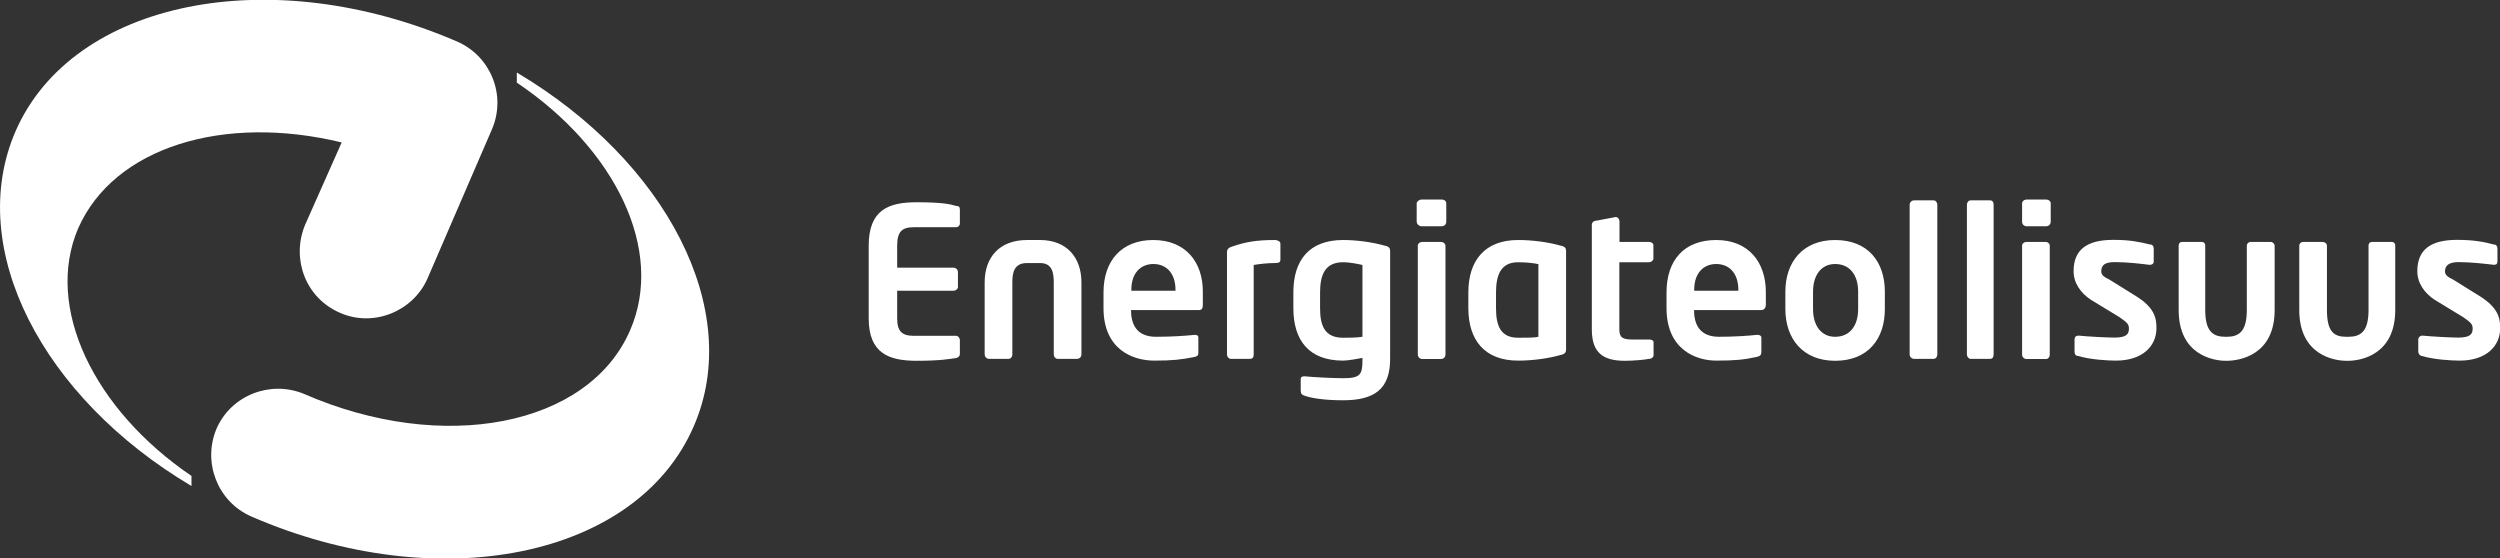
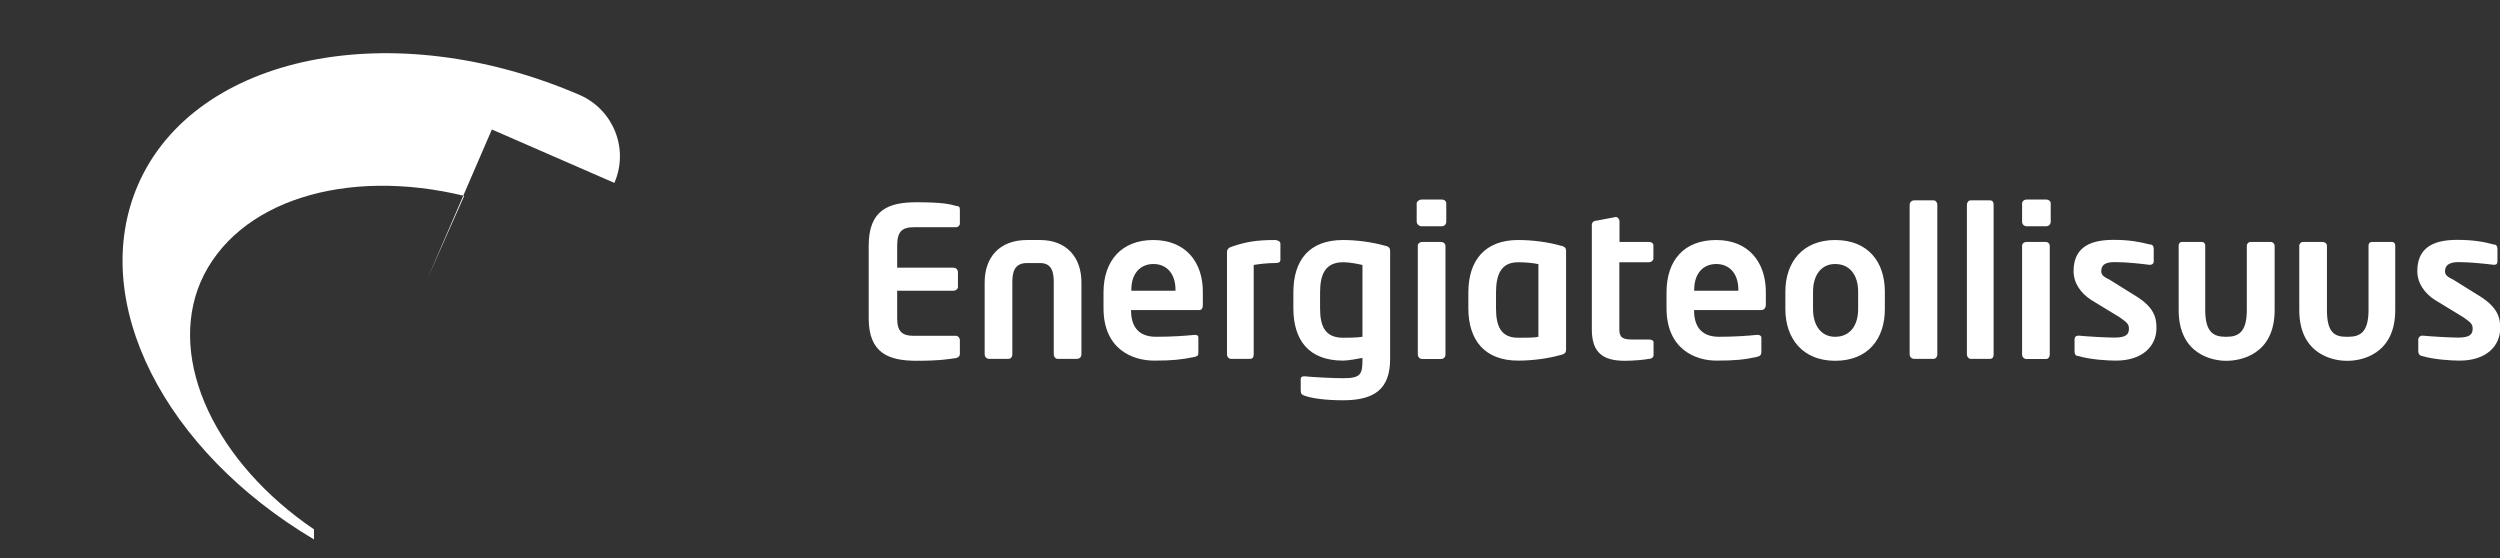
<svg xmlns="http://www.w3.org/2000/svg" version="1.1" id="svg2" x="0" y="0" viewBox="0 0 480 107.2" xml:space="preserve">
  <rect x="0" y="0" width="480" height="107.2" fill="#333333" stroke="none" />
  <style type="text/css">.st0{fill:#fff}</style>
  <g id="layer1" transform="translate(-172.164 -468.47)">
    <g id="g4163" transform="matrix(3.071 0 0 -3.071 132.676 631.127)">
      <g id="g4165" transform="scale(.1)">
        <path class="st0" d="M726.4 400.9c-4 1.2-9.2 2.3-24.8 2.3-17.3 0-29.9-4.6-29.9-27.1v-45.5c0-21.9 12.7-26.5 29.9-26.5 15.6 0 20.7 1.2 24.8 1.7 1.7.6 2.3 1.2 2.3 2.9v8.1c0 1.7-1.2 2.9-2.3 2.9h-26.5c-7.5 0-10.4 2.9-10.4 10.9v17.3h35.1c1.7 0 2.9 1.2 2.9 2.3v9.2c0 1.7-1.2 2.9-2.9 2.9h-35.1v13.8c0 8.6 2.9 11.5 10.4 11.5h26.5c1.2 0 2.3 1.1 2.3 2.3v8.6c0 1.8-.6 2.4-2.3 2.4zm78.3-47.8c0 15.6-9.2 26.5-25.9 26.5h-8.1c-17.3 0-26.5-10.9-26.5-26.5v-44.9c0-1.7 1.2-2.9 2.9-2.9h12.1c1.2 0 2.3 1.1 2.3 2.9v44.9c0 6.3 1.2 12.1 9.2 12.1h8.1c7.5 0 8.6-5.8 8.6-12.1v-44.9c0-1.7 1.2-2.9 2.3-2.9h12.1c1.7 0 2.9 1.1 2.9 2.9v44.9zm44.9 26.5c-19.6 0-31.1-12.7-31.1-32.8V337c0-25.9 18.4-32.8 31.7-32.8 11.5 0 16.7.6 25.3 2.3 2.3.6 2.3 1.2 2.3 3.5v8.6c0 1.2-.6 1.7-2.3 1.7-5.8-.6-14.4-1.2-24.2-1.2-12.7 0-15.6 8.6-15.6 16.7h42.6c1.7 0 2.3 1.2 2.3 3.5v7.5c.2 19-10.8 32.8-31 32.8zm13.9-31.7h-27.6v.6c0 10.4 5.8 16.1 13.8 16.1 8.1 0 13.8-5.8 13.8-16.1v-.6zm62.2 31.7c-11.5 0-18.4-1.2-26.5-4-2.3-.6-3.5-1.7-3.5-3.5v-63.9c0-1.7 1.2-2.9 2.3-2.9h12.1c1.7 0 2.3 1.1 2.3 2.9V364c3.5.6 8.6 1.2 13.2 1.2 2.9 0 3.5.6 3.5 2.3v9.8c0 1.7-2.3 2.3-3.4 2.3zm68.5-3.5c-8.1 2.3-17.9 3.5-25.9 3.5-21.3 0-31.1-12.7-31.1-32.8V337c0-20.2 9.8-32.8 31.1-32.8 2.9 0 9.8 1.2 12.1 1.7v-1.2c0-9.2-1.2-11.5-12.1-11.5-5.8 0-18.4.6-24.2 1.2-1.7 0-2.3-.6-2.3-1.7v-6.9c0-2.3.6-2.9 2.3-3.5 4.6-1.7 13.2-2.9 24.2-2.9 20.2 0 29.4 7.5 29.4 25.9v67.4c0 1.7-.6 2.9-3.5 3.4zm-13.8-57c-3.5-.6-9.2-.6-12.1-.6-11.5 0-14.4 7.5-14.4 18.4v9.8c0 10.9 2.9 19 14.4 19 4.6 0 9.8-1.2 12.1-1.7v-44.9zm49 59.3h-11.5c-1.7 0-2.9-1.1-2.9-2.3v-68c0-1.7 1.2-2.9 2.9-2.9h11.5c1.7 0 2.9 1.1 2.9 2.9v68c-.1 1.2-1.2 2.3-2.9 2.3zm.5 26.5h-12.7c-1.2 0-2.9-1.2-2.9-2.3v-11.5c0-1.7 1.7-2.9 2.9-2.9h12.7c1.7 0 2.9 1.2 2.9 2.9v11.5c0 1.2-1.1 2.3-2.9 2.3zm74.3-28.8c-8.1 2.3-17.9 3.5-26.5 3.5-20.7 0-31.1-12.7-31.1-32.8V337c0-20.2 10.4-32.8 31.1-32.8 8.6 0 18.4 1.2 26.5 3.5 2.9.6 3.5 1.7 3.5 3.5v61.6c0 1.6-.6 2.8-3.5 3.3zm-13.8-57c-2.3-.6-7.5-.6-12.7-.6-10.9 0-13.8 7.5-13.8 18.4v9.8c0 10.9 2.9 19 13.8 19 5.2 0 10.4-.6 12.7-1.2v-45.4zm69.1 59.3h-18.4v12.7c0 1.7-1.2 2.9-2.3 2.9l-12.1-2.3c-1.7 0-2.9-1.2-2.9-2.3v-65.7c0-15 7.5-19.6 20.7-19.6 5.2 0 12.1.6 15 1.2 1.7 0 2.9 1.1 2.9 2.3v8.1c0 1.1-1.2 1.7-2.9 1.7h-10.4c-5.8 0-8.1 1.1-8.1 6.3v42h18.4c1.7 0 2.9 1.2 2.9 2.3v8.1c.1 1.2-1 2.3-2.8 2.3zm42.1 1.2c-20.2 0-31.1-12.7-31.1-32.8V337c0-25.9 18.4-32.8 31.1-32.8 12.1 0 17.3.6 25.3 2.3 2.3.6 2.9 1.2 2.9 3.5v8.6c0 1.2-1.2 1.7-2.3 1.7h-.6c-5.2-.6-14.4-1.2-23.6-1.2-12.7 0-15.6 8.6-15.6 16.7h42c1.7 0 2.9 1.2 2.9 3.5v7.5c.1 19-10.9 32.8-31 32.8zm13.8-31.7h-27.6v.6c0 10.4 5.8 16.1 13.8 16.1 8.1 0 13.8-5.8 13.8-16.1v-.6zm60.5 31.7c-20.2 0-31.1-13.8-31.1-32.3v-10.9c0-18.4 10.9-32.3 31.1-32.3 20.7 0 31.1 13.8 31.1 32.3v10.9c0 18.5-10.4 32.3-31.1 32.3zm14.4-43.2c0-10.4-5.2-17.3-14.4-17.3-8.6 0-13.8 6.9-13.8 17.3v10.9c0 10.4 5.2 17.3 13.8 17.3 9.2 0 14.4-6.9 14.4-17.3v-10.9zm47.2 68h-12.1c-1.7 0-2.9-1.2-2.9-2.9v-93.3c0-1.7 1.2-2.9 2.9-2.9h12.1c1.2 0 2.3 1.1 2.3 2.9v93.3c0 1.7-1.1 2.9-2.3 2.9zm35.2 0h-12.1c-1.2 0-2.3-1.2-2.3-2.9v-93.3c0-1.7 1.2-2.9 2.3-2.9h12.1c1.7 0 2.3 1.1 2.3 2.9v93.3c0 1.7-.6 2.9-2.3 2.9zm35.1-26h-12.1c-1.7 0-2.9-1.1-2.9-2.3v-68c0-1.7 1.2-2.9 2.9-2.9h12.1c1.2 0 2.3 1.1 2.3 2.9v68c0 1.2-1.2 2.3-2.3 2.3zm0 26.5h-12.1c-1.7 0-2.9-1.2-2.9-2.3v-11.5c0-1.7 1.2-2.9 2.9-2.9h12.1c1.7 0 2.9 1.2 2.9 2.9v11.5c0 1.2-1.2 2.3-2.9 2.3zm56.4-60.5l-16.7 10.4c-3.5 1.7-5.2 2.9-5.2 5.2 0 4 2.3 5.8 8.6 5.8 7.5 0 17.9-1.2 21.3-1.7h.6c1.2 0 2.3.6 2.3 2.3v7.5c0 1.7-.6 2.9-2.3 2.9-6.9 1.7-12.7 2.9-23 2.9-16.7 0-24.8-6.3-24.8-19.6 0-7.5 4.6-13.8 10.9-17.9l17.9-10.9c4-2.9 5.8-4 5.8-6.9 0-3.5-1.2-5.8-9.2-5.8-4 0-16.1.6-21.9 1.2h-.6c-1.7 0-2.3-1.2-2.3-2.3V310c0-1.7.6-2.9 2.3-2.9 7.5-2.3 18.4-2.9 23.6-2.9 16.7 0 25.3 9.2 25.3 20.2.1 6.8-1.6 13.1-12.6 20zm84.1 34h-12.7c-1.2 0-2.3-1.1-2.3-2.3v-40.3c0-13.8-5.2-16.7-12.7-16.7h-.6c-7.5 0-12.7 2.9-12.7 16.7v40.3c0 1.2-.6 2.3-2.3 2.3h-12c-1.7 0-2.3-1.1-2.3-2.3v-40.3c0-28.2 21.9-31.7 29.4-31.7h.6c8.1 0 30 3.5 30 31.7v40.3c-.1 1.2-1.2 2.3-2.4 2.3zm75.5 0h-12.1c-1.7 0-2.3-1.1-2.3-2.3v-40.3c0-13.8-5.2-16.7-12.7-16.7h-1.2c-7.5 0-12.1 2.9-12.1 16.7v40.3c0 1.2-1.2 2.3-2.9 2.3h-12.1c-1.2 0-2.3-1.1-2.3-2.3v-40.3c0-28.2 21.9-31.7 29.4-31.7h1.2c7.5 0 29.4 3.5 29.4 31.7v40.3c0 1.2-.6 2.3-2.3 2.3zm55.3-34l-16.7 10.4c-3.5 1.7-5.2 2.9-5.2 5.2 0 4 2.9 5.8 8.6 5.8 7.5 0 17.9-1.2 21.9-1.7 1.7 0 2.3.6 2.3 2.3v7.5c0 1.7-.6 2.9-2.3 2.9-6.3 1.7-12.7 2.9-23 2.9-16.7 0-24.8-6.3-24.8-19.6 0-7.5 4.6-13.8 10.9-17.9l17.9-10.9c4-2.9 5.8-4 5.8-6.9 0-3.5-1.2-5.8-9.2-5.8-4 0-15.6.6-21.9 1.2h-.6c-1.2 0-2.3-1.2-2.3-2.3V310c0-1.7 1.2-2.9 2.3-2.9 7.5-2.3 18.4-2.9 23.6-2.9 16.7 0 25.3 9.2 25.3 20.2.1 6.8-1.7 13.1-12.6 20z" />
-         <path id="path4205" class="st0" d="M436.1 448.7l-40.3-93.3c-9.2-20.7-34-30.5-54.7-21.3-21.3 9.2-30.5 33.4-21.9 54.7l23 51.8c-73.7 17.9-142.3-2.9-164.7-53.6-21.3-49.5 9.8-113.5 70.8-154.9v-6.3c-93.3 55.3-141.7 148.6-110 221.8 35.7 81.8 159.6 106.6 276.5 55.9 20.7-9.3 30.5-33.5 21.3-54.8" />
-         <path id="path4207" class="st0" d="M263.9 261.5c9.2 21.3 34 30.5 54.7 21.9 87-38 178-20.2 203.9 39.7 21.9 50.1-9.2 113.5-70.8 154.9v6.3C545 429 594 335.7 562.3 263.1c-35.7-82.4-159.6-107.1-276.5-56.4-21.4 9.3-30.6 34.1-21.9 54.8" />
+         <path id="path4205" class="st0" d="M436.1 448.7l-40.3-93.3l23 51.8c-73.7 17.9-142.3-2.9-164.7-53.6-21.3-49.5 9.8-113.5 70.8-154.9v-6.3c-93.3 55.3-141.7 148.6-110 221.8 35.7 81.8 159.6 106.6 276.5 55.9 20.7-9.3 30.5-33.5 21.3-54.8" />
      </g>
    </g>
  </g>
</svg>